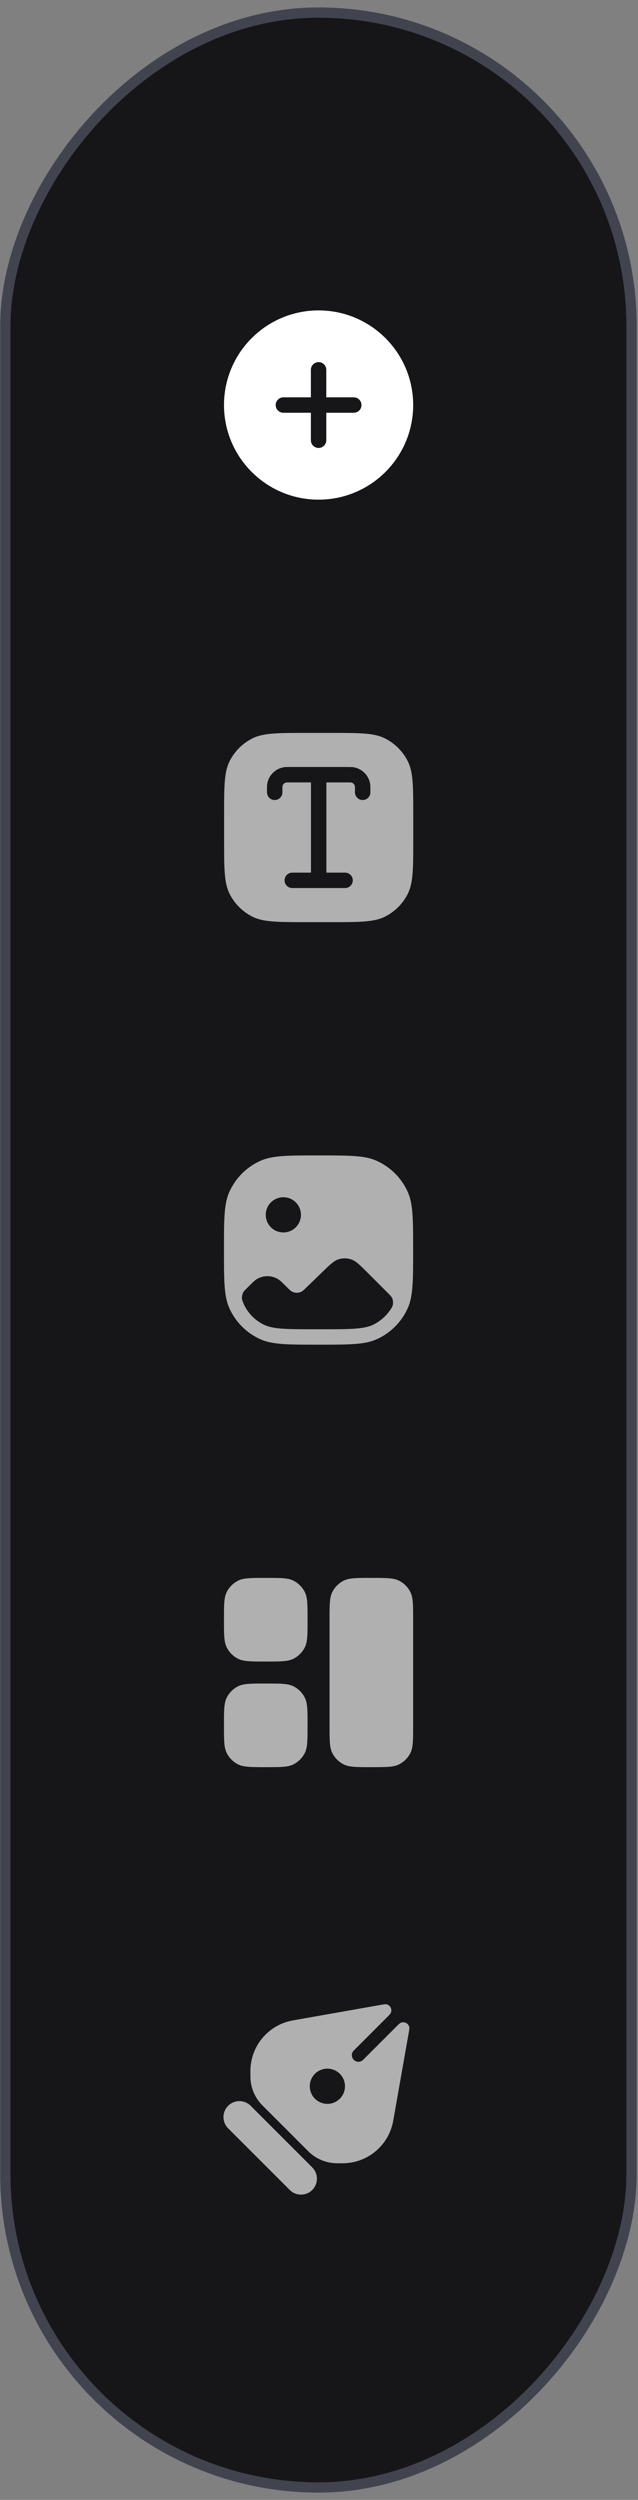
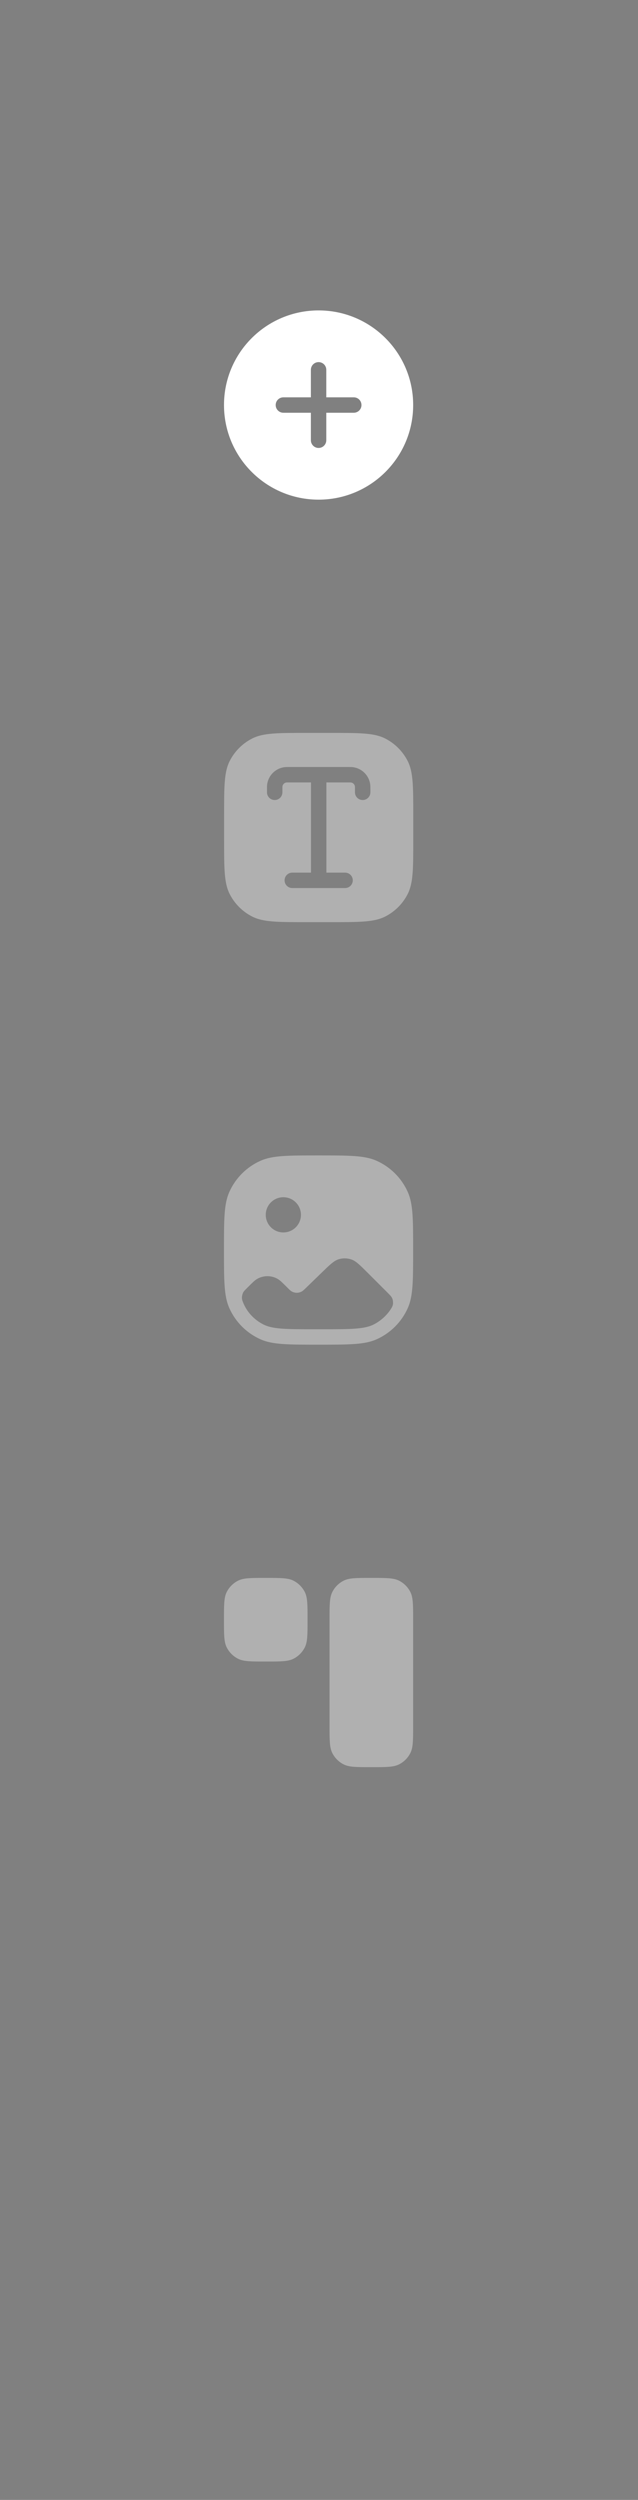
<svg xmlns="http://www.w3.org/2000/svg" width="72" height="282" viewBox="0 0 72 282" fill="none">
  <rect x="0" y="0" width="72" height="282" fill="#808080" stroke="none" />
-   <rect x="0.58" y="-0.58" width="70.664" height="279.177" rx="35.332" transform="matrix(-1 -8.74228e-08 -8.74228e-08 1 71.848 2)" fill="#161619" stroke="#41434E" stroke-width="1.16" />
  <g clip-path="url(#clip0_1861_23266)">
-     <path fill-rule="evenodd" clip-rule="evenodd" d="M46.09 229.512C46.172 229.051 46.212 228.82 46.194 228.704C46.119 228.244 45.623 227.986 45.203 228.188C45.097 228.24 44.932 228.405 44.601 228.736L40.978 232.359C40.687 232.65 40.215 232.65 39.925 232.359V232.359C39.634 232.069 39.634 231.597 39.925 231.306L43.547 227.683C43.878 227.353 44.044 227.187 44.095 227.081C44.298 226.662 44.039 226.165 43.579 226.091C43.463 226.072 43.233 226.113 42.772 226.194L33.474 227.835C33.075 227.905 32.876 227.941 32.702 227.982C30.224 228.579 28.427 230.722 28.27 233.265C28.259 233.443 28.259 233.646 28.259 234.051V234.051C28.259 234.218 28.259 234.301 28.262 234.381C28.3 235.5 28.742 236.567 29.506 237.386C29.561 237.445 29.62 237.504 29.738 237.622L34.662 242.546C34.779 242.664 34.839 242.723 34.897 242.778C35.716 243.542 36.783 243.984 37.902 244.023C37.983 244.026 38.066 244.026 38.233 244.026V244.026C38.638 244.026 38.841 244.026 39.02 244.015C41.563 243.858 43.705 242.06 44.302 239.583C44.344 239.409 44.379 239.209 44.449 238.81L46.09 229.512ZM34.96 235.338C34.96 236.434 35.849 237.324 36.946 237.324C38.042 237.324 38.932 236.434 38.932 235.338C38.932 234.241 38.042 233.352 36.946 233.352C35.849 233.352 34.96 234.241 34.96 235.338Z" fill="#B0B0B0" />
-     <path d="M28.289 237.542C27.587 236.84 26.448 236.84 25.746 237.542V237.542C25.044 238.244 25.044 239.382 25.746 240.084L32.697 247.035C33.399 247.737 34.537 247.737 35.239 247.035V247.035C35.941 246.332 35.941 245.194 35.239 244.492L28.289 237.542Z" fill="#B0B0B0" />
+     <path d="M28.289 237.542C27.587 236.84 26.448 236.84 25.746 237.542V237.542C25.044 238.244 25.044 239.382 25.746 240.084L32.697 247.035C33.399 247.737 34.537 247.737 35.239 247.035C35.941 246.332 35.941 245.194 35.239 244.492L28.289 237.542Z" fill="#B0B0B0" />
  </g>
  <path fill-rule="evenodd" clip-rule="evenodd" d="M43.471 83.307C42.23 82.675 40.606 82.675 37.357 82.675L34.572 82.675C31.323 82.675 29.698 82.675 28.458 83.307C27.366 83.863 26.479 84.751 25.923 85.842C25.291 87.083 25.291 88.707 25.291 91.956L25.291 94.742C25.291 97.99 25.291 99.615 25.923 100.855C26.479 101.947 27.366 102.834 28.458 103.39C29.698 104.022 31.323 104.022 34.572 104.022L37.357 104.022C40.606 104.022 42.23 104.022 43.471 103.39C44.562 102.834 45.45 101.947 46.006 100.855C46.638 99.615 46.638 97.99 46.638 94.742L46.638 91.956C46.638 88.707 46.638 87.083 46.006 85.842C45.45 84.751 44.562 83.863 43.471 83.307ZM39.274 86.521L39.322 86.521C39.517 86.521 39.702 86.521 39.871 86.546C40.855 86.693 41.627 87.465 41.774 88.449C41.799 88.618 41.799 88.803 41.799 88.998L41.799 89.046L41.799 89.377C41.799 89.858 41.409 90.247 40.929 90.247C40.448 90.247 40.059 89.858 40.059 89.377L40.059 89.046C40.059 88.771 40.056 88.728 40.053 88.706C40.019 88.479 39.841 88.301 39.614 88.267C39.592 88.264 39.549 88.261 39.274 88.261L36.834 88.261L36.834 98.436L38.943 98.436C39.423 98.436 39.813 98.826 39.813 99.306C39.813 99.787 39.423 100.176 38.943 100.176L35.964 100.176L32.985 100.176C32.505 100.176 32.115 99.787 32.115 99.306C32.115 98.826 32.505 98.436 32.985 98.436L35.094 98.436L35.094 88.261L32.654 88.261C32.379 88.261 32.337 88.264 32.315 88.267C32.088 88.301 31.909 88.479 31.875 88.706C31.872 88.728 31.87 88.771 31.87 89.046L31.87 89.377C31.87 89.858 31.48 90.247 31 90.247C30.519 90.247 30.13 89.858 30.13 89.377L30.13 89.046L30.13 88.998C30.129 88.803 30.129 88.618 30.154 88.449C30.301 87.465 31.074 86.693 32.058 86.546C32.226 86.521 32.411 86.521 32.606 86.521L32.654 86.521L35.964 86.521L39.274 86.521Z" fill="#B0B0B0" />
  <path fill-rule="evenodd" clip-rule="evenodd" d="M35.949 151.684C39.411 151.684 41.142 151.684 42.493 151.082C44.065 150.382 45.321 149.126 46.02 147.555C46.623 146.203 46.623 144.472 46.623 141.01V141.01C46.623 137.548 46.623 135.817 46.02 134.465C45.321 132.894 44.065 131.638 42.493 130.938C41.142 130.336 39.411 130.336 35.949 130.336V130.336C32.487 130.336 30.756 130.336 29.404 130.938C27.833 131.638 26.576 132.894 25.877 134.465C25.275 135.817 25.275 137.548 25.275 141.01V141.01C25.275 144.472 25.275 146.203 25.877 147.555C26.576 149.126 27.833 150.382 29.404 151.082C30.756 151.684 32.487 151.684 35.949 151.684V151.684ZM31.977 139.024C30.88 139.024 29.991 138.135 29.991 137.038C29.991 135.941 30.88 135.052 31.977 135.052C33.074 135.052 33.963 135.941 33.963 137.038C33.963 138.135 33.074 139.024 31.977 139.024ZM32.39 145.208C31.858 144.676 31.592 144.41 31.313 144.254C30.608 143.858 29.747 143.858 29.041 144.254C28.763 144.41 28.497 144.676 27.965 145.208L27.789 145.384C27.618 145.555 27.532 145.641 27.456 145.772C27.356 145.945 27.286 146.264 27.305 146.463C27.319 146.614 27.345 146.685 27.398 146.828C27.808 147.938 28.646 148.856 29.723 149.405C30.197 149.646 30.788 149.792 31.72 149.868C32.663 149.945 33.867 149.946 35.552 149.946L36.346 149.946C38.031 149.946 39.234 149.945 40.178 149.868C41.11 149.792 41.7 149.646 42.174 149.405C42.943 149.013 43.644 148.4 44.114 147.655C44.245 147.448 44.311 147.344 44.348 147.109C44.374 146.944 44.342 146.649 44.28 146.495C44.191 146.274 44.058 146.14 43.792 145.874L41.514 143.596C40.607 142.69 40.154 142.236 39.63 142.064C39.169 141.912 38.672 141.908 38.209 142.053C37.683 142.218 37.223 142.665 36.303 143.558L34.586 145.225C34.32 145.483 34.187 145.612 34.048 145.688C33.696 145.88 33.27 145.877 32.922 145.68C32.784 145.602 32.653 145.471 32.39 145.208V145.208Z" fill="#B0B0B0" />
  <path d="M41.982 177.994C43.606 177.994 44.419 177.994 45.039 178.31C45.585 178.588 46.028 179.032 46.306 179.578C46.623 180.198 46.623 181.01 46.623 182.635L46.623 194.701C46.623 196.326 46.623 197.138 46.306 197.758C46.028 198.304 45.585 198.748 45.039 199.026C44.419 199.342 43.606 199.342 41.982 199.342L41.83 199.342C40.206 199.342 39.394 199.342 38.773 199.026C38.228 198.748 37.784 198.304 37.506 197.758C37.19 197.138 37.19 196.326 37.19 194.701L37.19 182.635C37.19 181.01 37.19 180.198 37.506 179.578C37.784 179.032 38.228 178.588 38.773 178.31C39.394 177.994 40.206 177.994 41.83 177.994L41.982 177.994Z" fill="#B0B0B0" />
  <path d="M34.708 182.635C34.708 181.01 34.708 180.198 34.392 179.578C34.113 179.032 33.67 178.588 33.124 178.31C32.504 177.994 31.691 177.994 30.067 177.994L29.915 177.994C28.291 177.994 27.479 177.994 26.858 178.31C26.313 178.588 25.869 179.032 25.591 179.578C25.275 180.198 25.275 181.01 25.275 182.635L25.275 182.786C25.275 184.411 25.275 185.223 25.591 185.843C25.869 186.389 26.313 186.833 26.858 187.111C27.479 187.427 28.291 187.427 29.915 187.427L30.067 187.427C31.691 187.427 32.504 187.427 33.124 187.111C33.67 186.833 34.113 186.389 34.392 185.843C34.708 185.223 34.708 184.411 34.708 182.786L34.708 182.635Z" fill="#B0B0B0" />
-   <path d="M30.067 189.909C31.691 189.909 32.504 189.909 33.124 190.225C33.67 190.503 34.113 190.947 34.392 191.493C34.708 192.113 34.708 192.925 34.708 194.55L34.708 194.701C34.708 196.326 34.708 197.138 34.392 197.758C34.113 198.304 33.67 198.748 33.124 199.026C32.504 199.342 31.691 199.342 30.067 199.342L29.915 199.342C28.291 199.342 27.479 199.342 26.858 199.026C26.313 198.748 25.869 198.304 25.591 197.758C25.275 197.138 25.275 196.326 25.275 194.701L25.275 194.55C25.275 192.925 25.275 192.113 25.591 191.493C25.869 190.947 26.313 190.503 26.858 190.225C27.479 189.909 28.291 189.909 29.915 189.909L30.067 189.909Z" fill="#B0B0B0" />
  <path fill-rule="evenodd" clip-rule="evenodd" d="M46.627 45.69C46.627 39.794 41.848 35.016 35.953 35.016C30.058 35.016 25.279 39.794 25.279 45.69C25.279 51.584 30.058 56.363 35.953 56.363C41.848 56.363 46.627 51.584 46.627 45.69ZM35.083 41.718C35.083 41.237 35.472 40.848 35.953 40.848C36.433 40.848 36.823 41.237 36.823 41.718L36.823 44.82L39.924 44.82C40.405 44.82 40.794 45.209 40.794 45.69C40.794 46.17 40.405 46.56 39.924 46.56L36.823 46.56L36.823 49.661C36.823 50.142 36.433 50.532 35.953 50.532C35.472 50.532 35.083 50.142 35.083 49.661L35.083 46.56L31.981 46.56C31.5 46.56 31.111 46.17 31.111 45.69C31.111 45.209 31.5 44.82 31.981 44.82L35.083 44.82L35.083 41.718Z" fill="white" />
  <defs>
    <clipPath id="clip0_1861_23266">
-       <rect width="23.83" height="23.83" fill="white" transform="matrix(-1 -8.74228e-08 -8.74228e-08 1 47.868 224.416)" />
-     </clipPath>
+       </clipPath>
  </defs>
</svg>